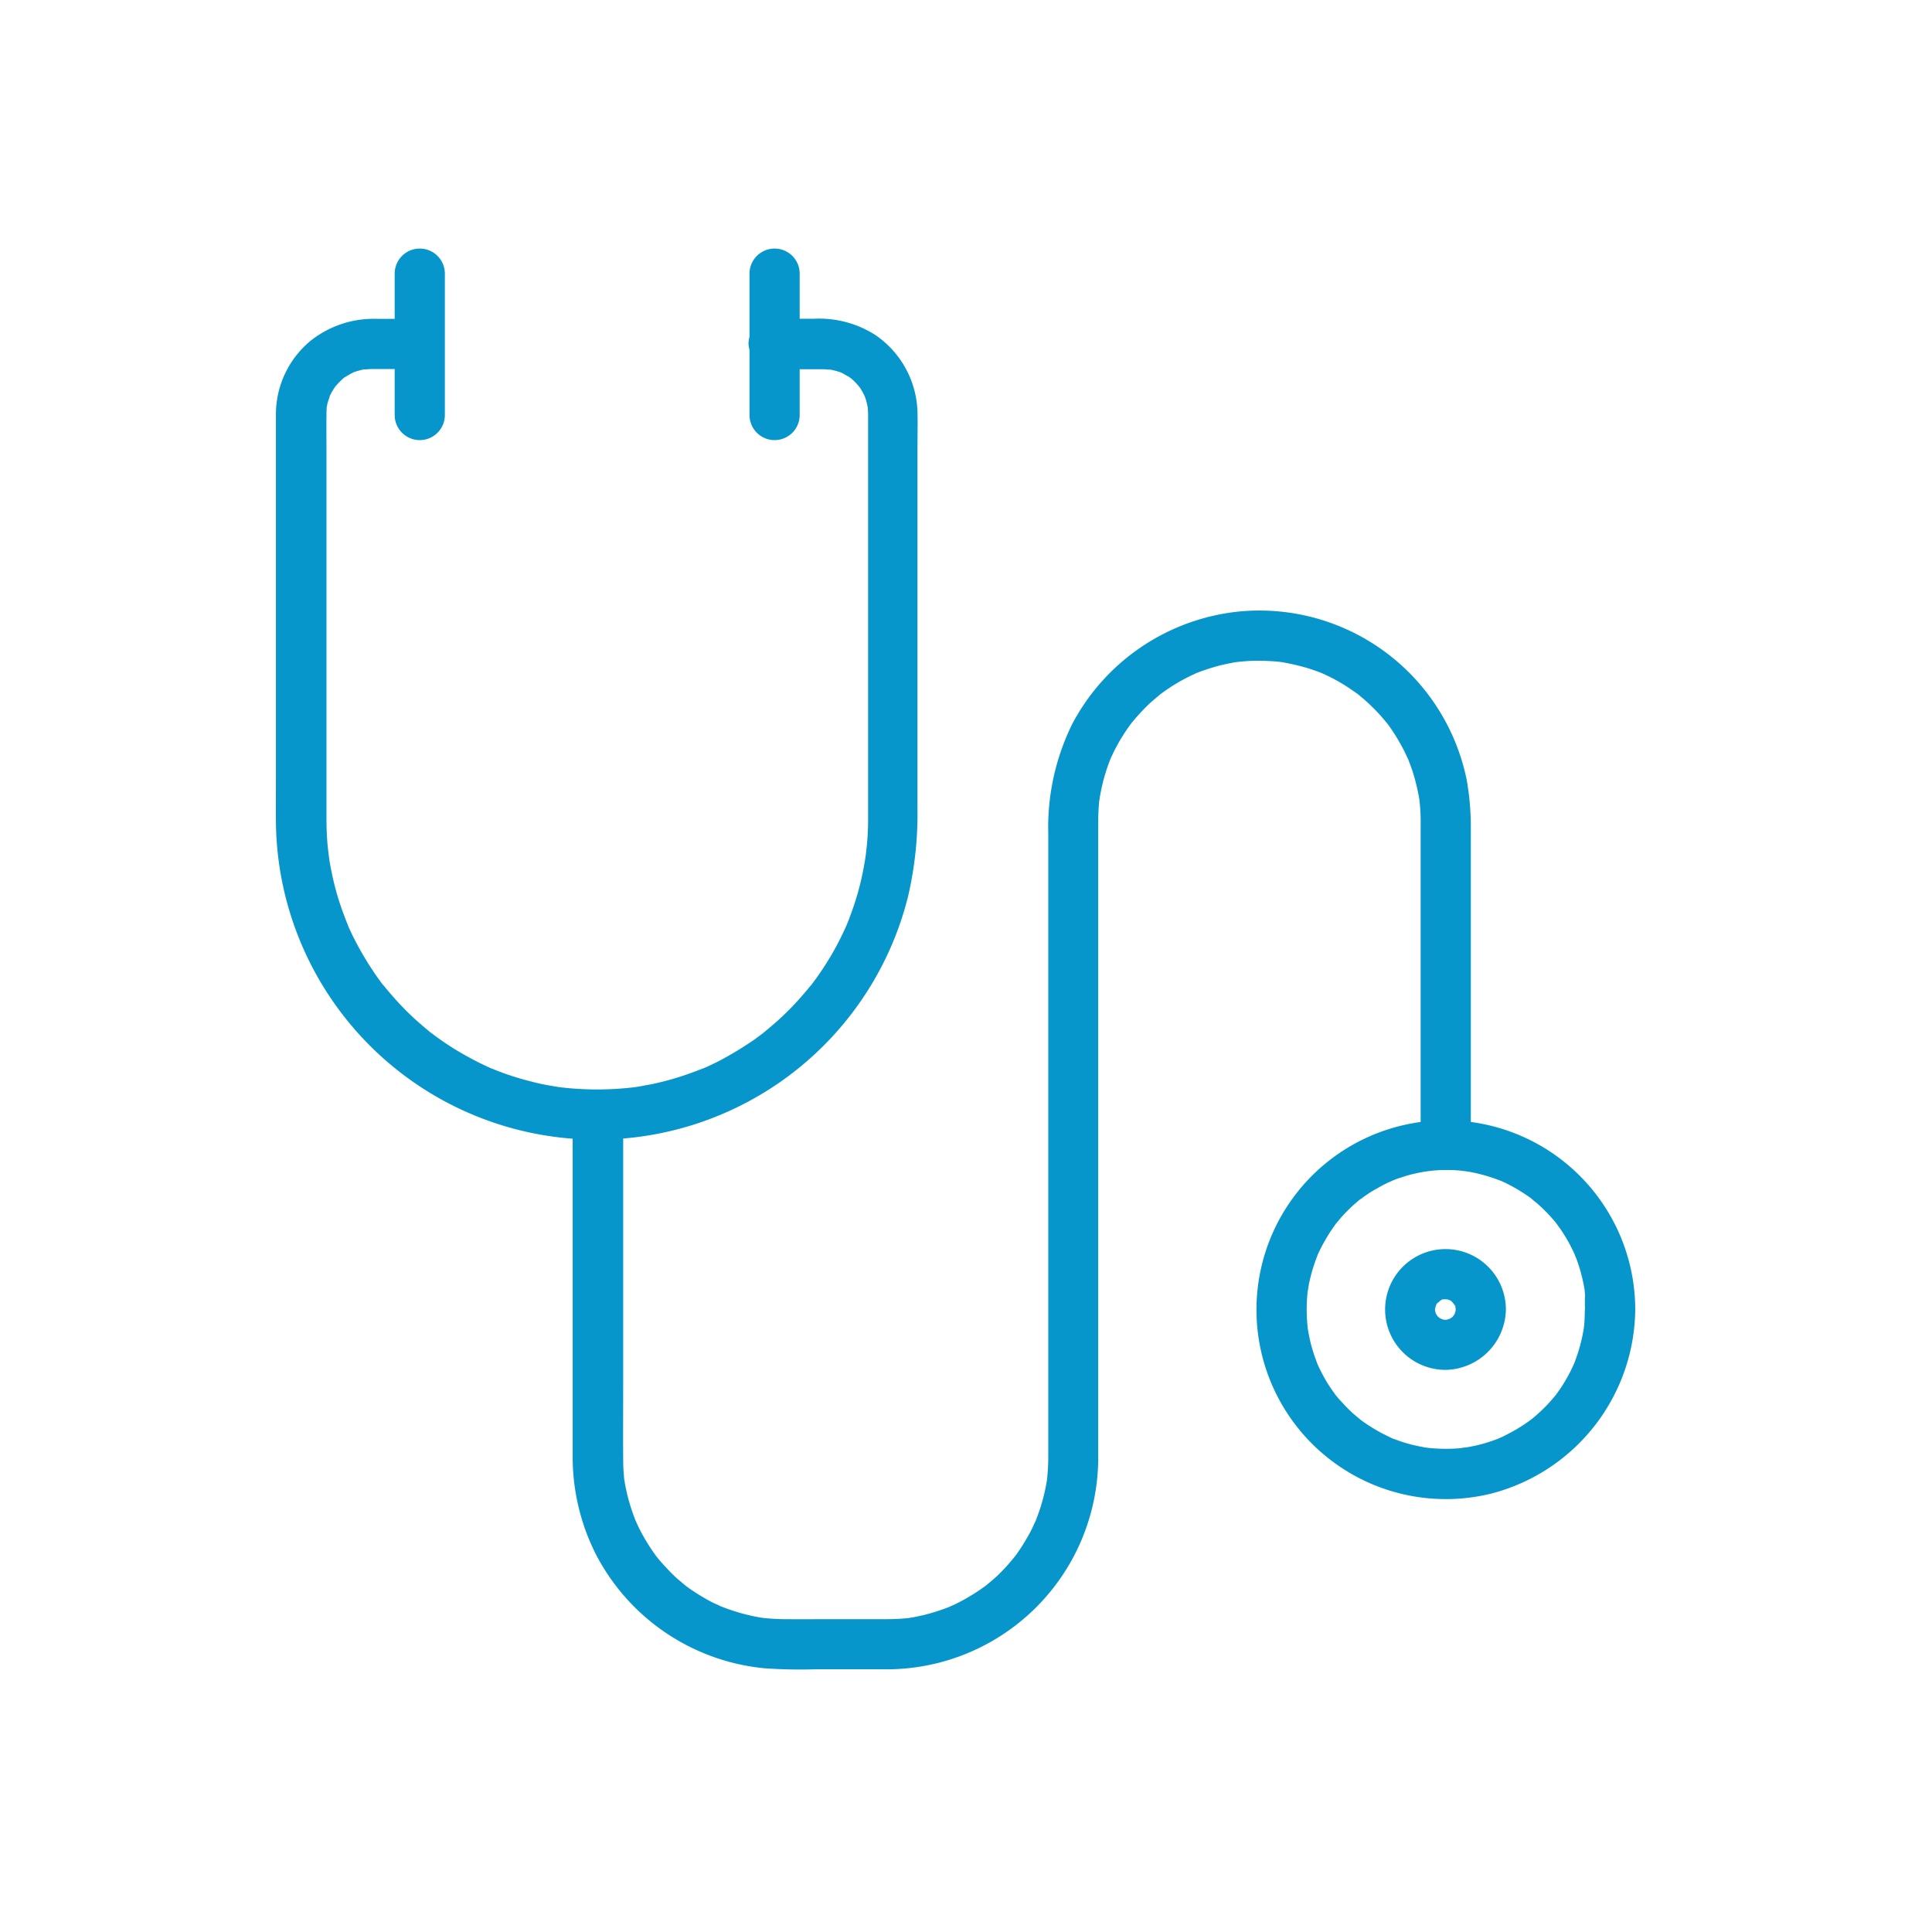
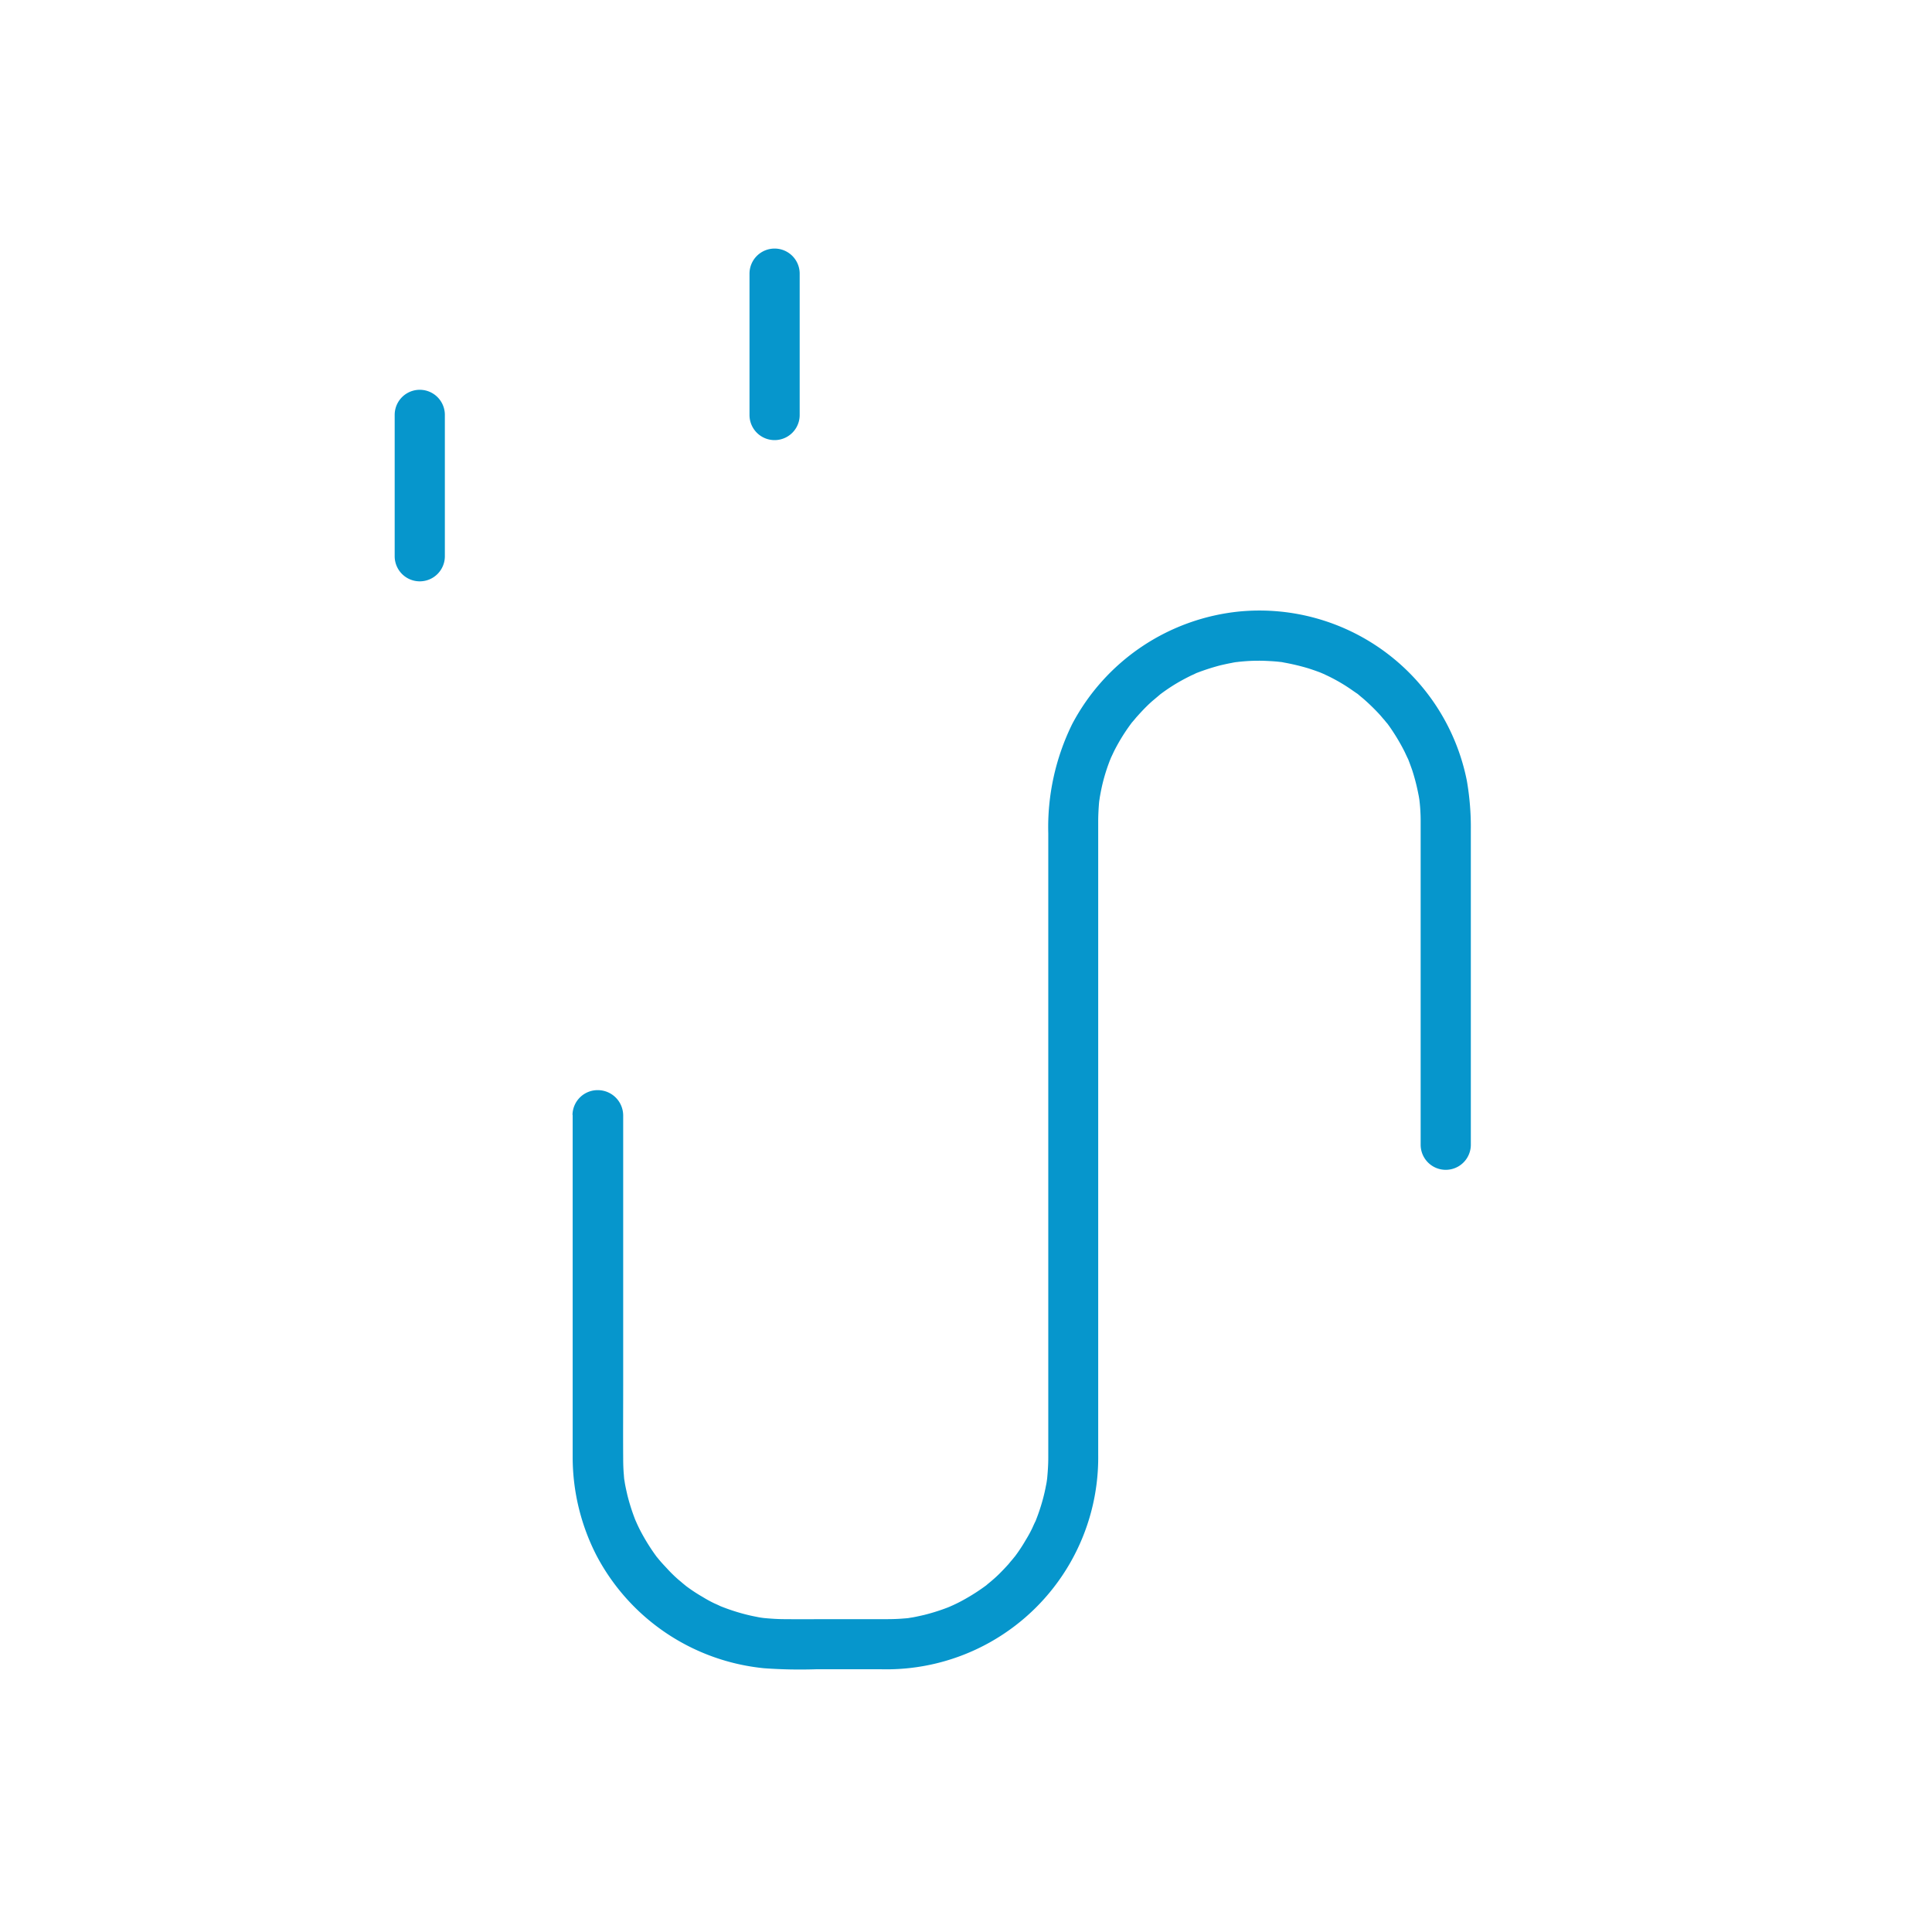
<svg xmlns="http://www.w3.org/2000/svg" width="70" height="70" viewBox="0 0 70 70">
  <g id="Group_449" data-name="Group 449" transform="translate(-294 -2503)">
    <g id="Group_331" data-name="Group 331" transform="translate(-280 1303)">
-       <rect id="Rectangle_356" data-name="Rectangle 356" width="70" height="70" transform="translate(574 1200)" fill="none" />
-     </g>
+       </g>
    <g id="noun_Stethoscope_3232908" transform="translate(-35.417 2486.319)">
      <g id="Group_383" data-name="Group 383" transform="translate(339.417 25.681)">
        <g id="Group_372" data-name="Group 372" transform="translate(4.3 0)">
          <g id="Group_371" data-name="Group 371">
-             <path id="Path_2531" data-name="Path 2531" d="M178.318,93.317V88.2a.909.909,0,1,0-1.818,0v5.122a.909.909,0,1,0,1.818,0Z" transform="translate(-176.5 -87.285)" fill="#0696cc" />
+             <path id="Path_2531" data-name="Path 2531" d="M178.318,93.317a.909.909,0,1,0-1.818,0v5.122a.909.909,0,1,0,1.818,0Z" transform="translate(-176.5 -87.285)" fill="#0696cc" />
          </g>
        </g>
        <g id="Group_374" data-name="Group 374" transform="translate(0 2.547)">
          <g id="Group_373" data-name="Group 373">
-             <path id="Path_2532" data-name="Path 2532" d="M123.621,131.131h1.77c.042,0,.364.036.176,0a3.066,3.066,0,0,1,.321.073l.115.036c.133.042-.121-.061.006,0,.1.048.188.1.279.152.024.012.158.109.073.042s.091.079.091.079a2.591,2.591,0,0,1,.218.23c.006.012.085.115.03.03s.03.048.042.073a2.478,2.478,0,0,1,.152.279c.042.1-.006-.018-.012-.03.024.079.055.152.073.23.012.055.024.109.036.158,0,.012.024.145.012.042s.006.188.006.218v14.668c0,.315-.012.624-.042.94-.012.109-.024.224-.036.333-.018.182-.006.042,0,.006-.006.055-.018.109-.024.164-.036.218-.073.43-.121.649a9.8,9.8,0,0,1-.358,1.249c-.036.1-.073.2-.109.3-.018.055-.133.315-.061.158q-.127.291-.273.582a10.385,10.385,0,0,1-.643,1.1c-.109.164-.224.327-.345.485-.012.018-.115.152-.048.067s-.036.042-.055.061c-.073.091-.152.182-.23.273a10.38,10.38,0,0,1-.879.909c-.145.133-.3.261-.449.388-.042.036-.085.067-.121.1-.109.085.109-.079-.006.006l-.285.212a12.346,12.346,0,0,1-1.079.673c-.176.1-.352.188-.533.273-.085.042-.17.079-.255.115-.158.073-.036.018-.006,0-.061.024-.121.049-.188.073a10.8,10.8,0,0,1-1.23.4c-.2.048-.4.1-.6.133-.109.018-.218.042-.327.061-.055.006-.109.018-.164.024-.176.03.061-.006-.048.006a11.357,11.357,0,0,1-2.606,0c-.109-.012.018.006.036.006-.055-.006-.109-.018-.164-.024l-.327-.055c-.23-.042-.455-.091-.679-.152a10.14,10.14,0,0,1-1.194-.382c-.042-.018-.327-.133-.158-.061-.1-.042-.194-.085-.291-.133-.194-.091-.382-.188-.57-.291a10,10,0,0,1-1.079-.673c-.085-.061-.17-.121-.255-.188-.024-.018-.133-.109-.006,0-.042-.03-.085-.067-.121-.1-.164-.133-.321-.273-.479-.412a10.381,10.381,0,0,1-.879-.909l-.206-.242c-.03-.042-.067-.085-.1-.121.006.012.085.109.018.03-.133-.182-.267-.364-.388-.552a11.035,11.035,0,0,1-.643-1.1q-.136-.264-.255-.546c-.055-.127.048.127,0-.006-.018-.048-.042-.1-.061-.152-.042-.115-.085-.224-.127-.339a9.8,9.8,0,0,1-.358-1.249c-.042-.2-.085-.406-.115-.606-.006-.055-.042-.3-.018-.127-.012-.127-.03-.249-.042-.376-.03-.327-.042-.649-.042-.976V134.258c0-.5-.006-.994,0-1.491v-.024c0-.073.006-.139.006-.212.006-.145-.03.133,0-.006.012-.067.024-.133.042-.2.012-.042.121-.333.042-.164a2.566,2.566,0,0,1,.152-.285.989.989,0,0,1,.067-.1c.073-.115-.085.1,0-.006a3.342,3.342,0,0,1,.249-.261.988.988,0,0,1,.121-.1c-.036.03-.133.079.006,0,.091-.055.182-.109.279-.158.012-.006.133-.055.036-.018s.055-.018.079-.024a2.362,2.362,0,0,1,.358-.085c-.188.03.133,0,.176,0h1.734a.909.909,0,0,0,0-1.818h-1.5a3.681,3.681,0,0,0-2.4.776,3.456,3.456,0,0,0-1.279,2.667v13.42c0,.449-.006.891,0,1.34a11.625,11.625,0,0,0,22.906,2.715,13.2,13.2,0,0,0,.339-3.158V134c0-.449.012-.9,0-1.34a3.5,3.5,0,0,0-1.527-2.77,3.787,3.787,0,0,0-2.237-.588h-1.449a.92.92,0,0,0-.909.909.979.979,0,0,0,.94.921Z" transform="translate(-105.556 -129.3)" fill="#0696cc" />
-           </g>
+             </g>
        </g>
        <g id="Group_376" data-name="Group 376" transform="translate(17.156 0)">
          <g id="Group_375" data-name="Group 375">
            <path id="Path_2533" data-name="Path 2533" d="M390.418,93.317V88.2a.909.909,0,1,0-1.818,0v5.122a.909.909,0,1,0,1.818,0Z" transform="translate(-388.6 -87.285)" fill="#0696cc" />
          </g>
        </g>
        <g id="Group_378" data-name="Group 378" transform="translate(40.183 36.254)">
          <g id="Group_377" data-name="Group 377">
-             <path id="Path_2534" data-name="Path 2534" d="M771.058,687.588c-.006.176.024-.055,0,.049-.012.042-.073.206,0,.048-.024.049-.049.091-.079.139.079-.133.006-.006-.03.03s-.164.109-.03.03c-.049.024-.091.055-.139.079.158-.073-.006-.012-.048,0-.1.024.127,0-.049,0s.049.024-.048,0c-.018-.006-.176-.055-.085-.018.109.042-.085-.049-.1-.061.1.061.03.024-.03-.03-.036-.036-.109-.164-.03-.03-.024-.048-.055-.091-.079-.139.055.121.018.024,0-.048-.03-.127,0,.2,0-.049,0-.085.012-.1-.006-.006,0,0,.067-.224.024-.121s.061-.1.061-.1c-.042.073-.061.055.006,0,.006-.006.176-.139.085-.085s.091-.042.109-.055c-.109.048-.042-.006.006.006.091-.018.1-.024.042-.012s-.055.006.006.006c.079,0,.182.018.049-.012.024.006.23.067.121.024s.1.061.1.061c-.073-.042-.055-.061,0,.006.018.018.146.176.085.085s.055.109.055.109c-.048-.109.006-.042-.006.006.018.091.024.1.012.042s-.006-.048,0,.049a.909.909,0,0,0,1.818,0,2.188,2.188,0,1,0-2.188,2.188,2.223,2.223,0,0,0,2.188-2.188.912.912,0,0,0-.909-.909A.932.932,0,0,0,771.058,687.588Z" transform="translate(-768.5 -685.4)" fill="#0696cc" />
-           </g>
+             </g>
        </g>
        <g id="Group_380" data-name="Group 380" transform="translate(10.749 13.116)">
          <g id="Group_379" data-name="Group 379">
            <path id="Path_2535" data-name="Path 2535" d="M282.9,321.942v12.432a7.81,7.81,0,0,0,.867,3.54,7.716,7.716,0,0,0,6.073,4.079,18.13,18.13,0,0,0,1.9.036h2.315a7.674,7.674,0,0,0,7.886-7.771V311.317c0-.224.012-.449.03-.679l.018-.164c-.024.212.012-.061.018-.085.03-.164.061-.321.1-.479a6.677,6.677,0,0,1,.242-.77c.006-.024.115-.267.03-.079.03-.073.067-.145.1-.218.067-.145.145-.285.224-.424a6.91,6.91,0,0,1,.436-.661c.152-.212-.115.133.055-.067.042-.048.085-.1.127-.151.115-.127.23-.255.352-.376.091-.091.188-.182.291-.267.042-.036.327-.273.182-.158a6.587,6.587,0,0,1,.727-.485c.139-.079.279-.152.424-.224.048-.024.1-.042.145-.067.236-.115-.17.061.079-.036a8.138,8.138,0,0,1,.849-.273c.133-.03.267-.061.4-.085.079-.018.164-.03.242-.042-.206.03.067-.006.091-.006a6.519,6.519,0,0,1,.843-.03c.139.006.279.012.418.024.085.006.164.018.249.024-.182-.024,0,0,.042.012a8.021,8.021,0,0,1,.915.218c.127.042.255.085.382.133.024.006.267.115.079.03.048.024.1.042.145.067a6.272,6.272,0,0,1,.836.467c.109.073.218.152.327.224.206.152-.085-.073.036.03.048.042.1.085.152.127a7.363,7.363,0,0,1,.624.606c.055.061.1.121.158.182.012.018.182.224.055.061.079.1.158.212.23.321a7.269,7.269,0,0,1,.443.758c.024.048.182.394.109.218.061.152.115.3.17.455a7.274,7.274,0,0,1,.224.867c.018.079.03.164.042.242-.006-.036-.018-.176,0,.006.018.152.03.309.036.461.006.109.006.218.006.321v11.68a.909.909,0,1,0,1.818,0v-11.4a9.859,9.859,0,0,0-.145-1.794,7.662,7.662,0,0,0-8.225-6.128,7.72,7.72,0,0,0-6.073,4.079,8.472,8.472,0,0,0-.867,3.964v22.627c0,.255-.018.5-.042.758-.006.036-.024.176,0,.006-.012.079-.024.164-.042.242-.03.164-.067.321-.109.479a7.149,7.149,0,0,1-.255.77c-.091.249.079-.158-.036.079-.036.073-.067.145-.1.218a4.608,4.608,0,0,1-.23.418,5.976,5.976,0,0,1-.442.661c.121-.158-.042.048-.055.061-.042.048-.085.1-.127.152q-.155.173-.327.345c-.1.1-.212.2-.321.291l-.121.1c-.194.17.145-.1-.067.055a7.189,7.189,0,0,1-.733.473c-.139.079-.279.152-.424.218-.048.024-.1.042-.145.067.188-.085-.055.024-.079.03a7.235,7.235,0,0,1-.849.267c-.133.03-.267.061-.4.085-.024.006-.3.042-.085.018-.085.012-.164.018-.249.024-.206.018-.406.024-.612.024h-1.934c-.588,0-1.182.006-1.77,0-.255,0-.509-.018-.764-.042-.036-.006-.176-.024-.006,0-.079-.012-.164-.024-.242-.042-.164-.03-.321-.067-.479-.109a7.384,7.384,0,0,1-.806-.267c-.145-.061.188.091-.042-.018-.073-.036-.145-.067-.218-.1a4.621,4.621,0,0,1-.418-.23,5.982,5.982,0,0,1-.661-.442c.158.121-.048-.042-.061-.055-.048-.042-.1-.085-.151-.127a5.139,5.139,0,0,1-.37-.358c-.091-.1-.182-.194-.267-.291-.042-.048-.085-.1-.127-.152-.1-.121.121.17-.03-.036a7.2,7.2,0,0,1-.473-.733c-.079-.139-.152-.279-.218-.424-.024-.048-.042-.1-.067-.145.085.188-.024-.055-.03-.079a7.233,7.233,0,0,1-.267-.849c-.03-.133-.061-.267-.085-.4-.006-.024-.042-.3-.018-.085-.012-.085-.018-.164-.024-.249-.018-.2-.024-.4-.024-.6-.006-.867,0-1.74,0-2.606v-9.819a.92.92,0,0,0-.909-.909.91.91,0,0,0-.927.9Z" transform="translate(-282.9 -303.665)" fill="#0696cc" />
          </g>
        </g>
        <g id="Group_382" data-name="Group 382" transform="translate(35.519 31.574)">
          <g id="Group_381" data-name="Group 381">
-             <path id="Path_2536" data-name="Path 2536" d="M703.442,615.058c0,.139-.006.279-.012.424-.006.085-.012.164-.024.249-.018.182-.006.042,0,.006a6.081,6.081,0,0,1-.206.873c-.042.127-.085.255-.133.382-.091.242.048-.1-.018.042-.03.061-.055.121-.085.182a5.775,5.775,0,0,1-.436.752l-.091.127c-.146.212.115-.133-.048.067-.079.091-.151.182-.23.267a5.922,5.922,0,0,1-.6.57c-.018.018-.224.17-.067.054l-.127.091c-.109.079-.218.146-.333.218s-.23.133-.345.194c-.073.036-.139.073-.212.109-.036.018-.255.109-.073.036a5.648,5.648,0,0,1-.764.255c-.133.036-.267.061-.4.085-.055.012-.109.018-.164.03.206-.036-.133.012-.17.018a5.854,5.854,0,0,1-.8.012q-.209-.009-.418-.036c-.158-.018.212.042-.042-.006-.079-.018-.164-.03-.242-.049a5,5,0,0,1-.782-.224c-.073-.024-.152-.055-.224-.085.036.012.151.073-.006-.006s-.285-.139-.424-.218a6.567,6.567,0,0,1-.667-.43c.133.1.024.018,0-.006-.061-.048-.121-.1-.182-.151-.121-.1-.23-.212-.345-.327-.091-.1-.182-.194-.267-.291l-.1-.121c-.164-.194.061.091-.024-.036a5.289,5.289,0,0,1-.442-.7c-.061-.115-.121-.236-.176-.358-.115-.236.055.17-.03-.079-.018-.048-.036-.1-.055-.151a5.331,5.331,0,0,1-.236-.861l-.036-.2c-.03-.158.018.218-.006-.042-.012-.139-.024-.279-.03-.418a6.252,6.252,0,0,1,.036-.952c-.018.182.03-.17.042-.224.03-.139.061-.273.1-.412s.079-.267.127-.4c.024-.067.048-.127.073-.194.073-.2-.048.085.036-.091a6.408,6.408,0,0,1,.394-.721c.073-.115.151-.224.23-.339.158-.218-.115.127.061-.073.055-.061.1-.127.158-.188a5.808,5.808,0,0,1,.588-.57c.042-.036.085-.073.127-.1-.151.121.061-.042.079-.055a4.349,4.349,0,0,1,.412-.267c.109-.061.212-.121.327-.182.061-.03.121-.061.188-.091-.012.006.236-.1.121-.055s.133-.048.121-.048c.067-.024.133-.048.2-.067.152-.048.309-.1.467-.133a5.076,5.076,0,0,1,2.024-.067,5.905,5.905,0,0,1,1.018.285c.042.012.206.085.055.018.079.03.151.067.224.1q.218.109.437.236c.139.085.279.176.412.267l.133.1c-.152-.115.109.1.133.115a6.268,6.268,0,0,1,.63.636c.012.012.182.224.061.073l.146.2a4.946,4.946,0,0,1,.267.418c.079.133.146.267.212.4.03.061.061.127.085.188-.073-.17.018.055.036.091a6.07,6.07,0,0,1,.273.97c.012.055.018.109.03.17.018.109.018.115,0,.012.006.055.012.115.018.17a5.3,5.3,0,0,0,0,.54.909.909,0,0,0,1.818,0,6.862,6.862,0,1,0-5.225,6.667,6.957,6.957,0,0,0,5.225-6.667.909.909,0,0,0-1.818,0Z" transform="translate(-691.54 -608.19)" fill="#0696cc" />
-           </g>
+             </g>
        </g>
      </g>
    </g>
  </g>
</svg>